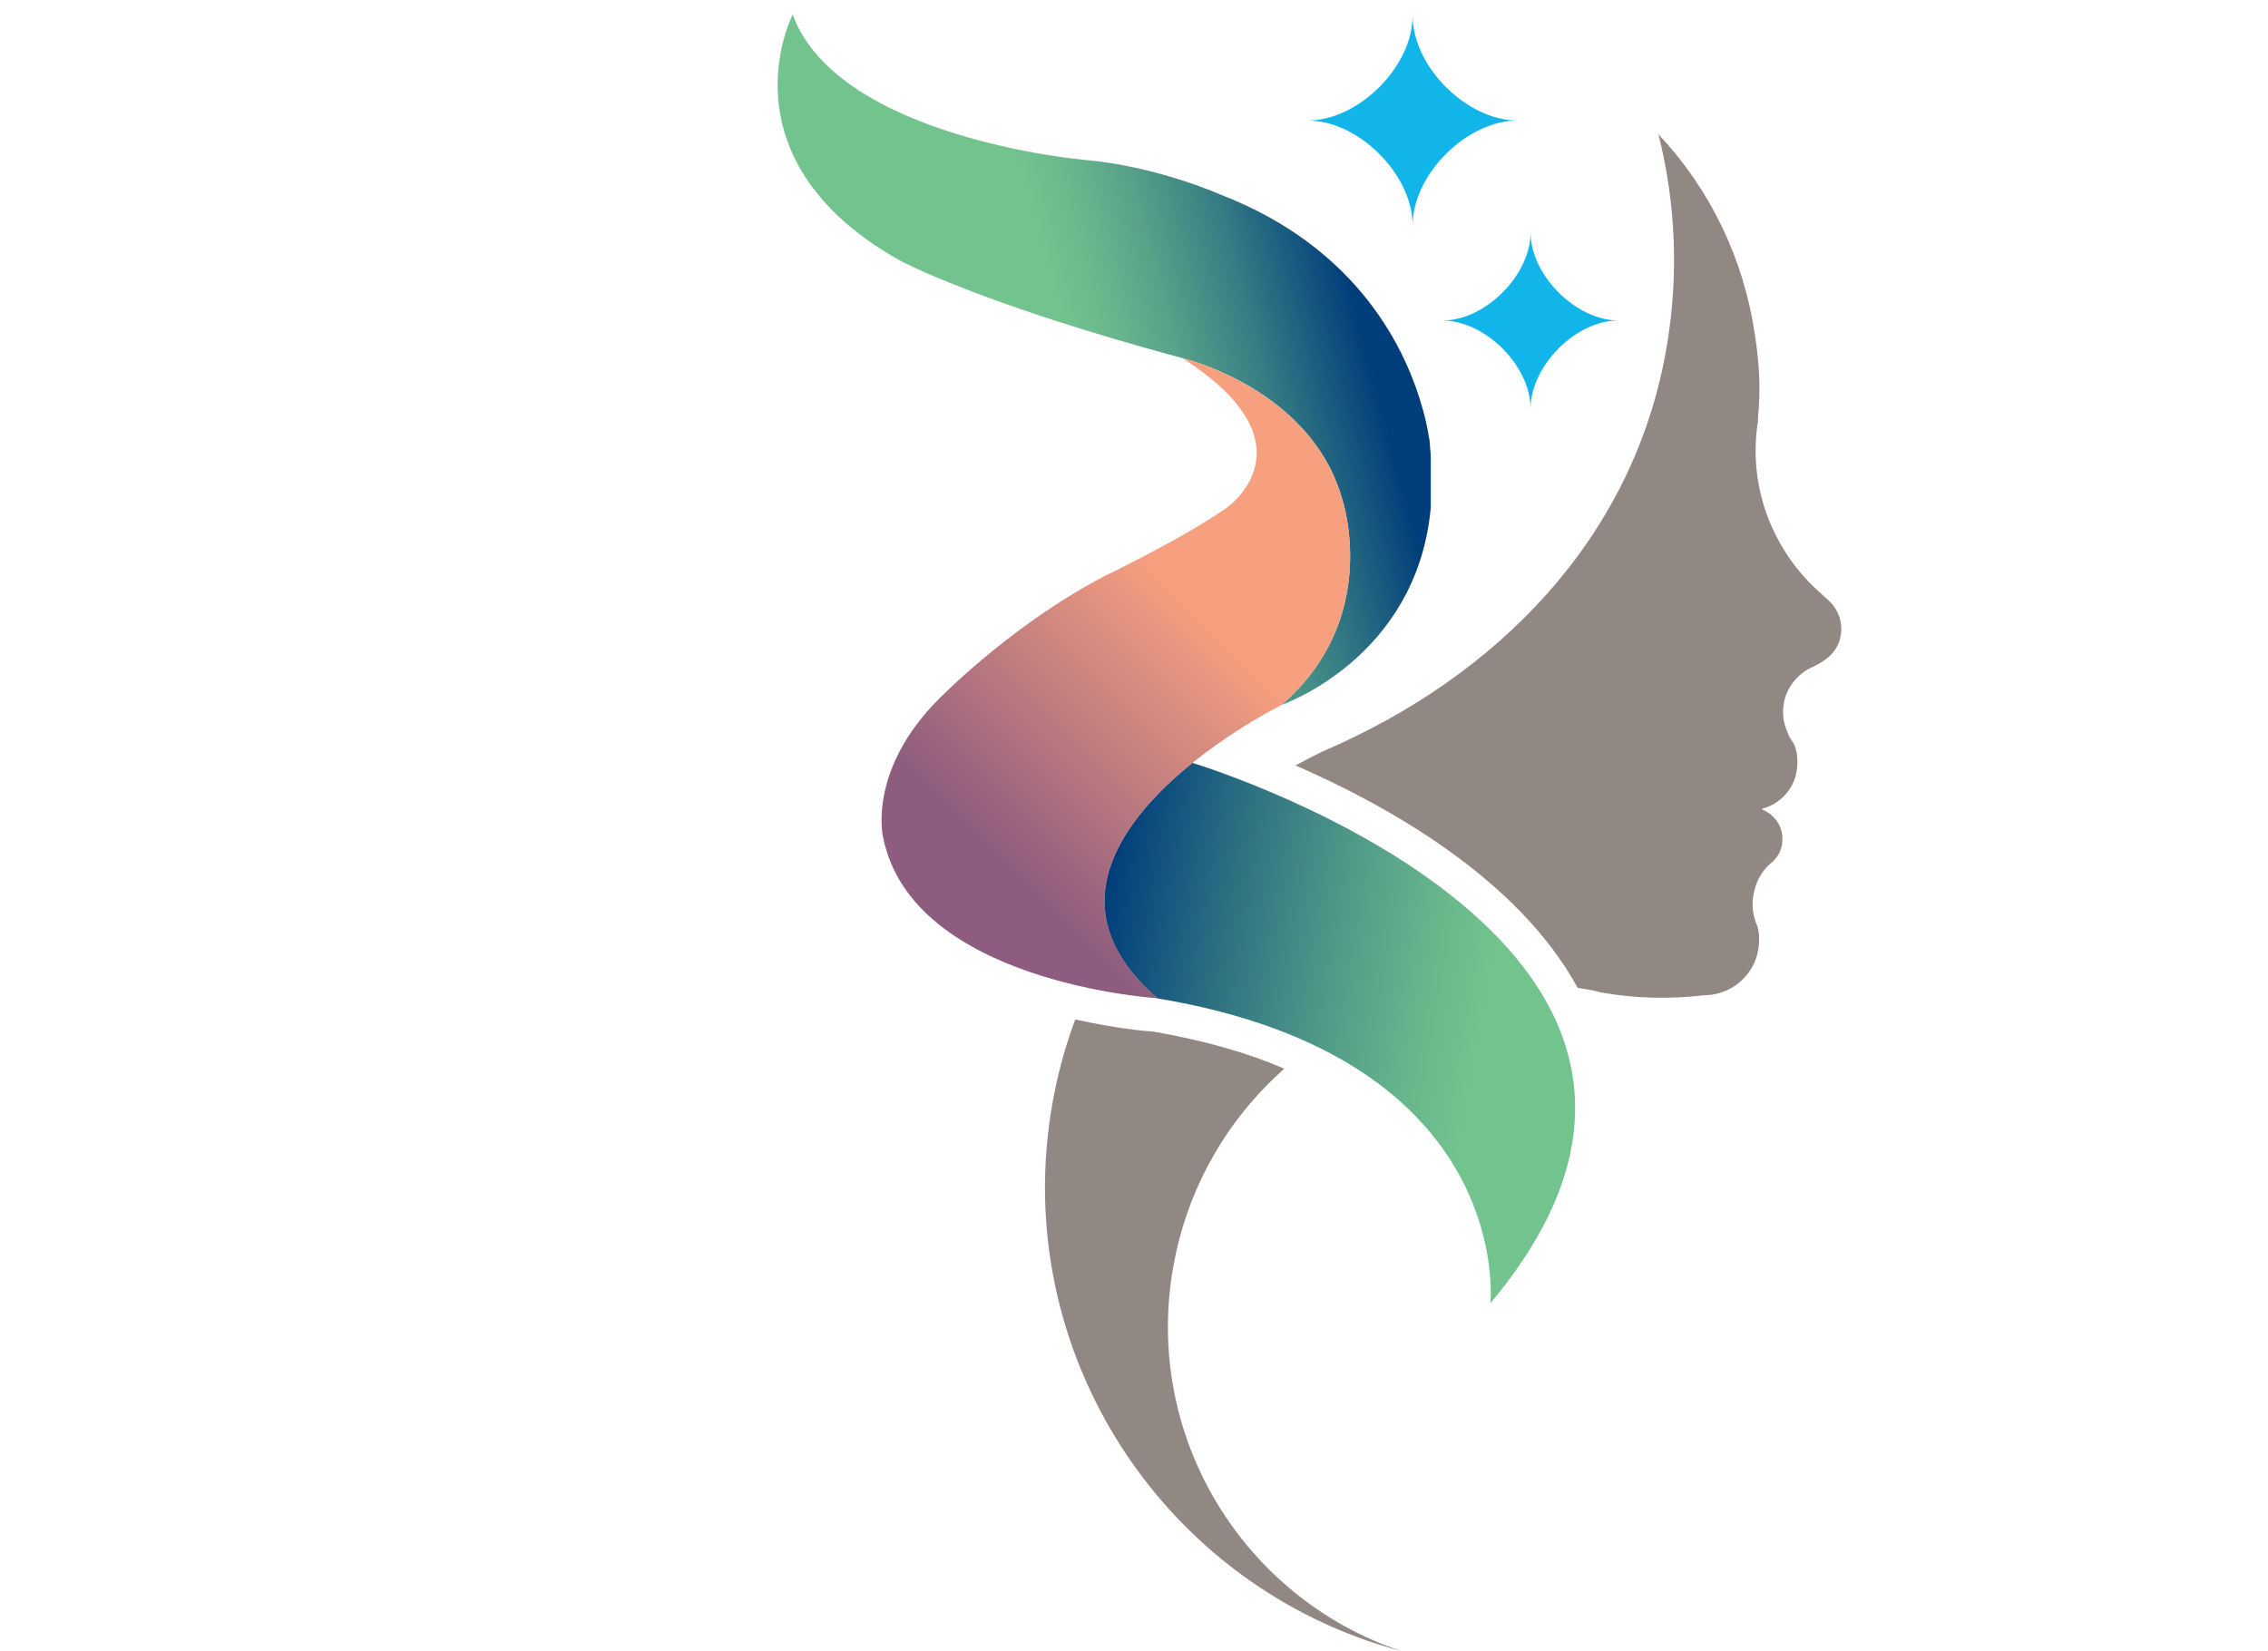
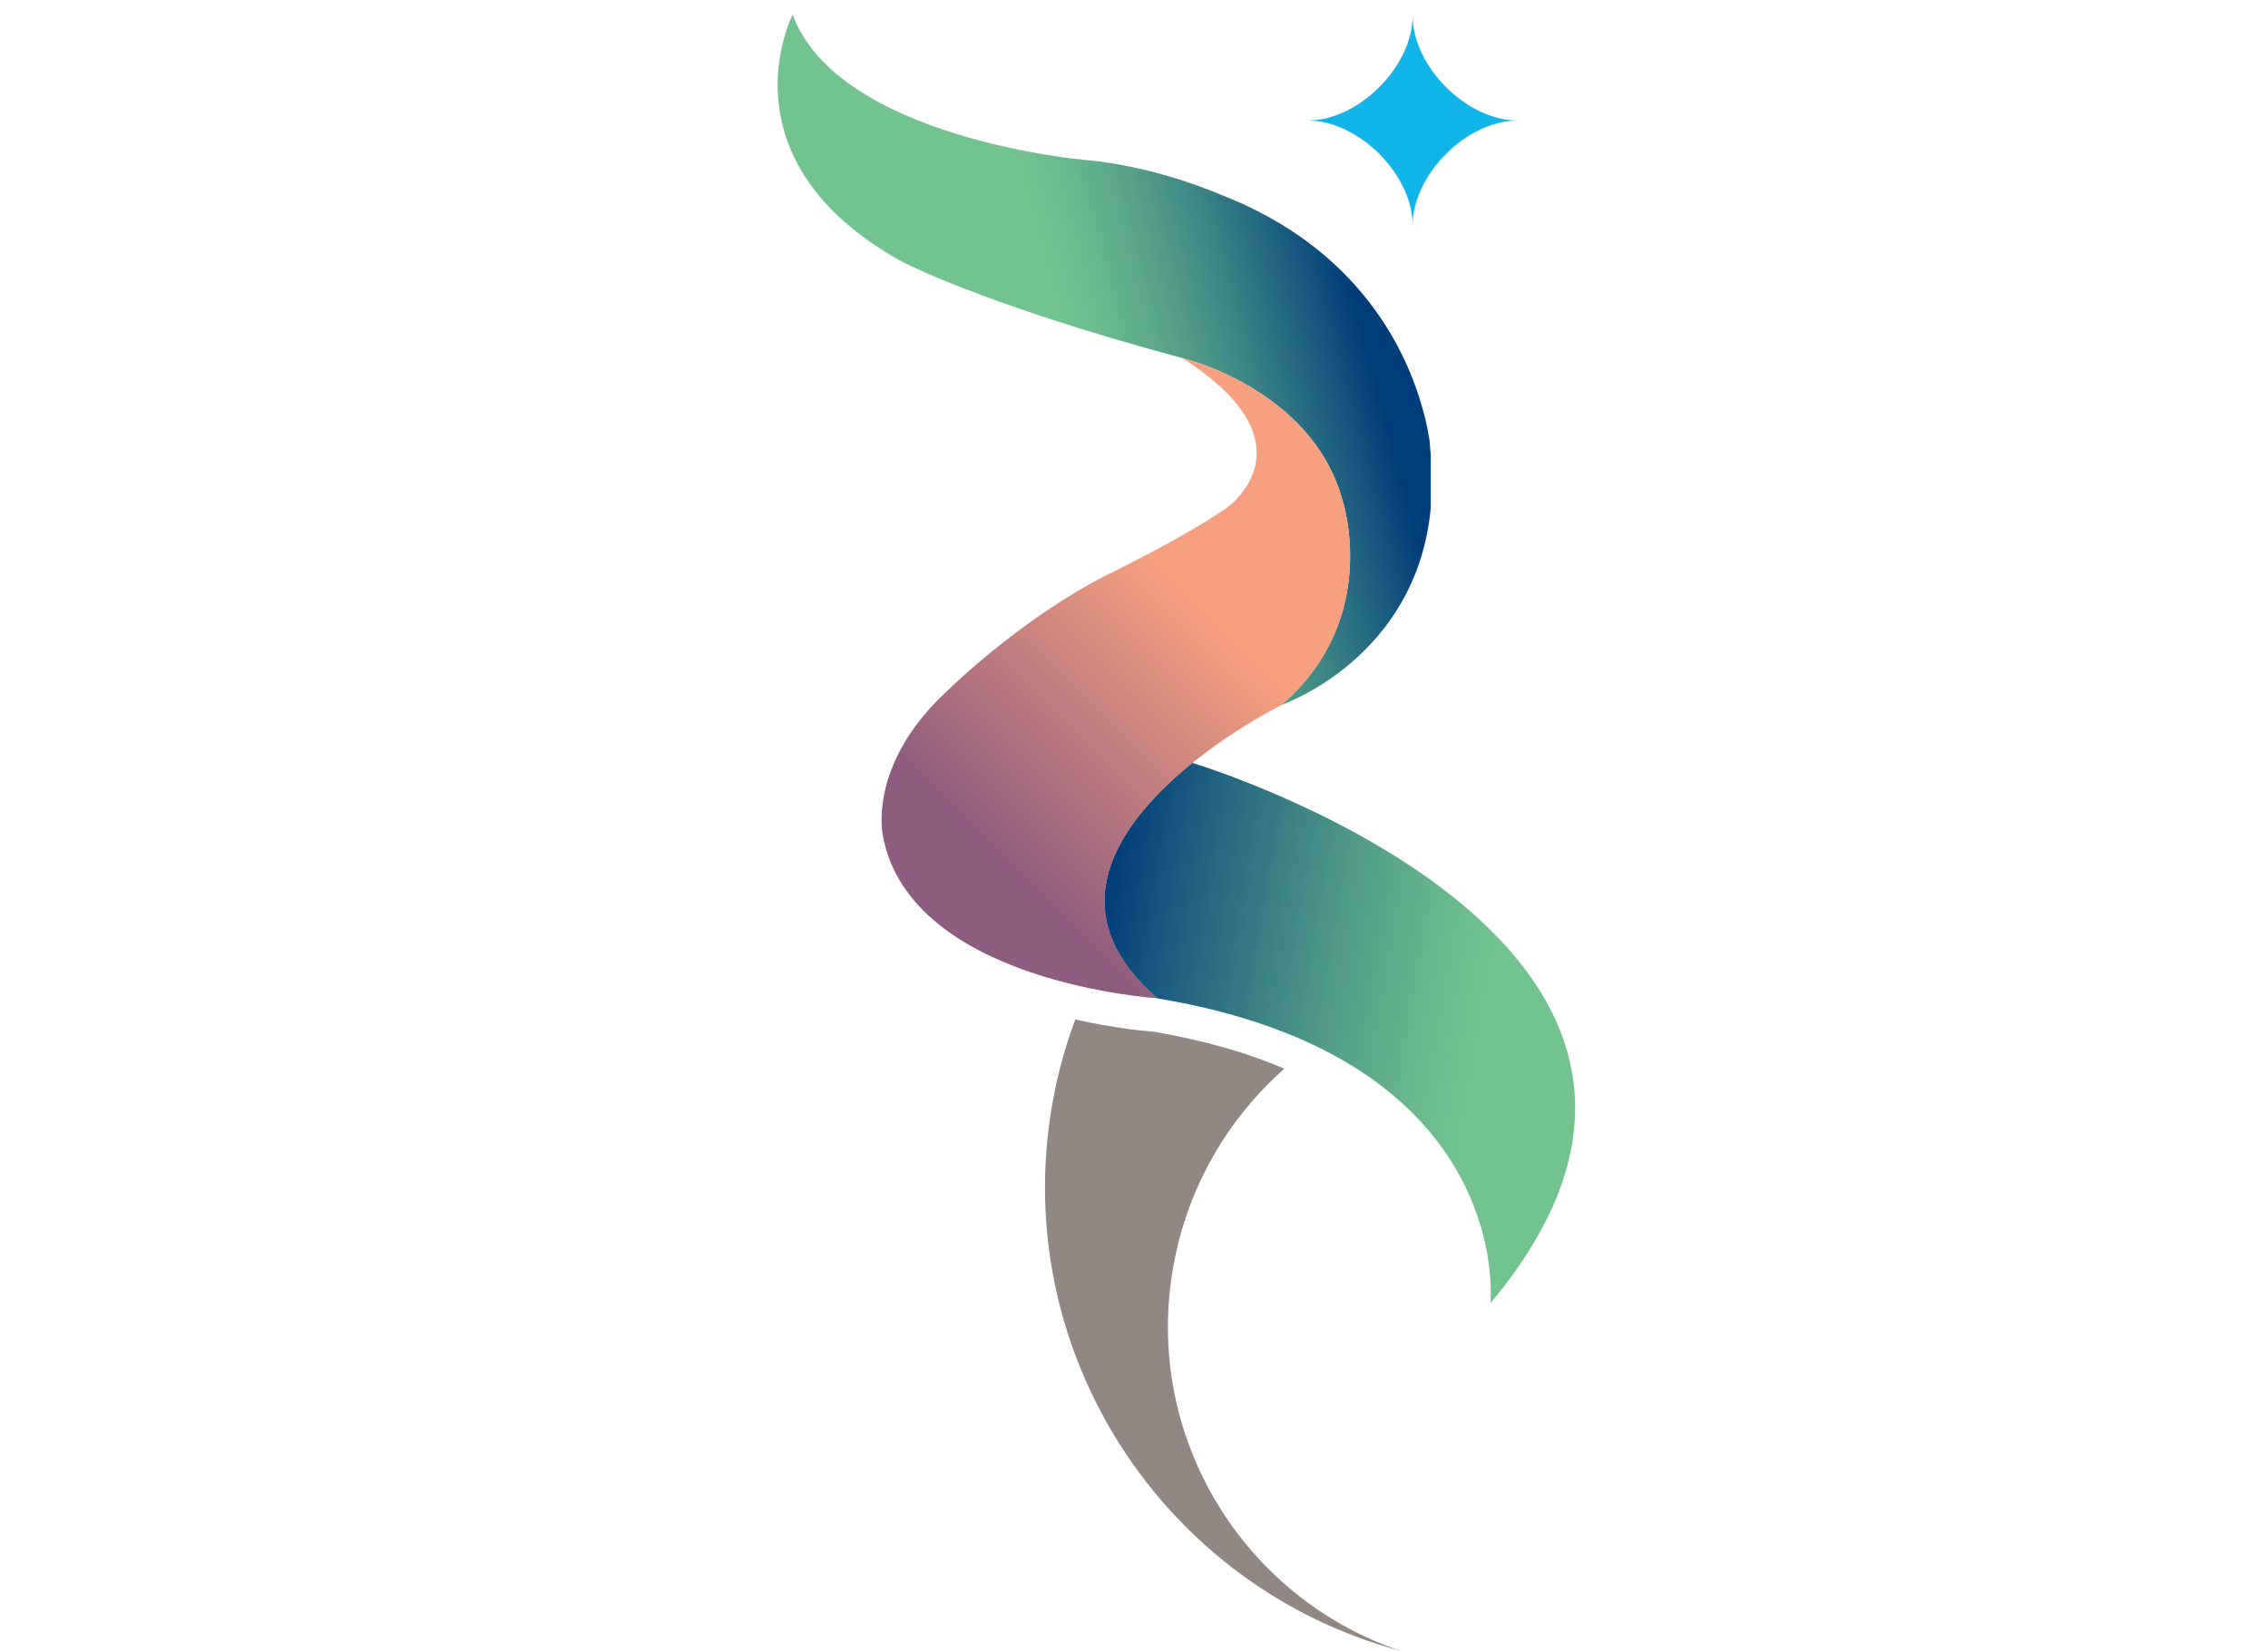
<svg xmlns="http://www.w3.org/2000/svg" xmlns:xlink="http://www.w3.org/1999/xlink" version="1.1" id="_x3C_Layer_x3E_" x="0px" y="0px" viewBox="0 0 525 382.3" style="enable-background:new 0 0 525 382.3;" xml:space="preserve">
  <style type="text/css">
	.st0{clip-path:url(#SVGID_2_);fill:#928883;}
	.st1{fill:#928883;}
	.st2{fill:#11B5E9;}
	.st3{clip-path:url(#SVGID_4_);fill:url(#SVGID_5_);}
	.st4{clip-path:url(#SVGID_7_);fill:url(#SVGID_8_);}
	.st5{clip-path:url(#SVGID_10_);fill:url(#SVGID_11_);}
</style>
  <g>
    <g>
      <defs>
        <rect id="SVGID_1_" x="180" y="3.5" width="1288.1" height="378.8" />
      </defs>
      <clipPath id="SVGID_2_">
        <use xlink:href="#SVGID_1_" style="overflow:visible;" />
      </clipPath>
      <path class="st0" d="M271.6,293.2c3.3-18.5,12.7-34.3,25.7-45.8c-8.3-3.6-18.3-6.5-30.4-8.6c-1.9-0.1-9-0.8-18-2.8    c-2.3,6.2-4.1,12.7-5.3,19.5c-10.1,57.3,25.6,112,80.7,126.7C287.7,369.9,264.6,332.4,271.6,293.2" />
    </g>
-     <path class="st1" d="M423.6,139.3c-1.1-1-2.4-2.2-3.6-3.3c-10.1-9.7-15.5-24-13-38.9l-0.1,0.2c0.8-8.2,0.2-14-0.7-20l0,0   c-2.6-17.5-10.4-33.6-22.3-46.2c4,15.8,4.8,32.7,1.8,49.8c-7.8,44.5-39.9,75.8-78.5,92.6c-2.5,1.1-4.9,2.4-7.3,3.7   c21.1,9.2,51.5,26.1,65.3,51.5c1.1,0.2,2.2,0.3,3.1,0.5c0.9,0.2,1.7,0.4,2.6,0.6c8,1.4,15.9,1.5,23.5,0.6c6.1,0,11.5-4.3,12.6-10.5   c0.3-1.9,0.3-4-0.2-5.4l0-0.1c-1-2.2-1.4-4.7-0.9-7.3c0.5-2.8,1.7-5.1,3.6-6.9l0.1-0.1c1.5-1.1,2.6-2.7,2.9-4.6v-0.1l0,0   c0.6-3.5-1.4-6.7-4.6-8l0.1-0.2c4-1.1,7.2-4.4,7.9-8.7c0.4-2.4,0.1-5.2-0.9-6.7c-0.4-0.6-0.8-1.2-1.1-1.9l0-0.1   c-1-2.1-1.4-4.5-1-6.9c0.7-4,3.4-7.1,6.9-8.6l0.2-0.1c3.1-1.5,5.5-3.6,6.1-7.1C426.6,144.2,425.6,141.3,423.6,139.3" />
    <path class="st2" d="M327,52.2c0-11.8-12.5-24.3-24.3-24.3c11.8,0,24.3-12.5,24.3-24.3c0,11.8,12.5,24.3,24.3,24.3   C339.5,27.9,327,40.4,327,52.2" />
-     <path class="st2" d="M354.3,94.6c0-9.9-10.5-20.4-20.4-20.4c9.9,0,20.4-10.5,20.4-20.4c0,9.9,10.5,20.4,20.4,20.4   C364.8,74.1,354.3,84.7,354.3,94.6" />
    <g>
      <defs>
        <path id="SVGID_3_" d="M267.8,231.1L267.8,231.1L267.8,231.1z M267.9,231.1l-0.1,0c83.1,13.8,77.2,70.6,77.2,70.6     c68.6-82-64.4-123.7-69-125.1C260,189.5,243.8,210.3,267.9,231.1" />
      </defs>
      <clipPath id="SVGID_4_">
        <use xlink:href="#SVGID_3_" style="overflow:visible;" />
      </clipPath>
      <linearGradient id="SVGID_5_" gradientUnits="userSpaceOnUse" x1="-804.392" y1="487.983" x2="-797.808" y2="487.983" gradientTransform="matrix(17.461 3.079 3.079 -17.461 12795.361 11223.003)">
        <stop offset="0" style="stop-color:#003D7B" />
        <stop offset="0.215" style="stop-color:#276A81" />
        <stop offset="0.473" style="stop-color:#509A88" />
        <stop offset="0.67" style="stop-color:#69B88C" />
        <stop offset="0.782" style="stop-color:#73C38E" />
        <stop offset="1" style="stop-color:#73C38E" />
      </linearGradient>
      <polygon class="st3" points="249,147.6 435,180.4 408.5,330.8 222.5,297.9   " />
    </g>
    <g>
      <defs>
        <path id="SVGID_6_" d="M180,19.4v0.5c0.1,11.6,5.3,27.5,28.3,40.4c0,0,18.2,9.9,65.4,22.6c0,0,29.8,7,37,32.7     c0,0,9.3,27.5-14.1,47.6c0,0,31.4-10.7,34.6-45.7v-12.1l-0.1-1.1l-0.2-2.5l-0.1-0.4c-0.6-3.9-1.5-6.8-1.5-6.8l0,0     c-3.6-13-14.4-37.1-46.9-49.6c0,0-14.8-6.6-31.5-8c0,0-56.9-5-67.4-33.6C183.4,3.5,180.1,10.1,180,19.4" />
      </defs>
      <clipPath id="SVGID_7_">
        <use xlink:href="#SVGID_6_" style="overflow:visible;" />
      </clipPath>
      <linearGradient id="SVGID_8_" gradientUnits="userSpaceOnUse" x1="-813.931" y1="481.88" x2="-807.347" y2="481.88" gradientTransform="matrix(18.502 -4.958 -4.958 -18.502 17647.998 4978.926)">
        <stop offset="0" style="stop-color:#73C38E" />
        <stop offset="0.404" style="stop-color:#73C38E" />
        <stop offset="0.476" style="stop-color:#6BBA8D" />
        <stop offset="0.592" style="stop-color:#57A289" />
        <stop offset="0.738" style="stop-color:#367C84" />
        <stop offset="0.907" style="stop-color:#08467C" />
        <stop offset="0.934" style="stop-color:#003D7B" />
        <stop offset="1" style="stop-color:#003D7B" />
      </linearGradient>
      <polygon class="st4" points="140.1,14.2 321,-34.3 371.1,152.5 190.2,201   " />
    </g>
    <g>
      <defs>
        <path id="SVGID_9_" d="M283.9,117.6c-10.2,7.1-28.1,15.7-28.1,15.7c-20.3,10.5-36.5,26.6-36.5,26.6     c-18.8,17.3-14.9,33.8-14.9,33.8c6.6,33.9,63.6,37.4,63.6,37.4c-39.2-33.8,27.9-67.5,27.9-67.5l0.7-0.4     c20-17.2,16.1-39.7,14.6-45.9c-0.2-0.6-0.3-1.1-0.4-1.4l-0.1-0.3c-7.2-25.7-37-32.7-37-32.7C305.1,103,283.9,117.6,283.9,117.6" />
      </defs>
      <clipPath id="SVGID_10_">
        <use xlink:href="#SVGID_9_" style="overflow:visible;" />
      </clipPath>
      <linearGradient id="SVGID_11_" gradientUnits="userSpaceOnUse" x1="-828.664" y1="470.833" x2="-822.081" y2="470.833" gradientTransform="matrix(15.146 -15.146 -15.146 -15.146 19891.602 -5213.441)">
        <stop offset="0" style="stop-color:#8D5C7F" />
        <stop offset="0.141" style="stop-color:#8D5C7F" />
        <stop offset="0.674" style="stop-color:#F7A07F" />
        <stop offset="1" style="stop-color:#F7A07F" />
      </linearGradient>
      <polygon class="st5" points="126.4,157 258.5,24.9 390.7,157 258.5,289.1   " />
    </g>
  </g>
</svg>